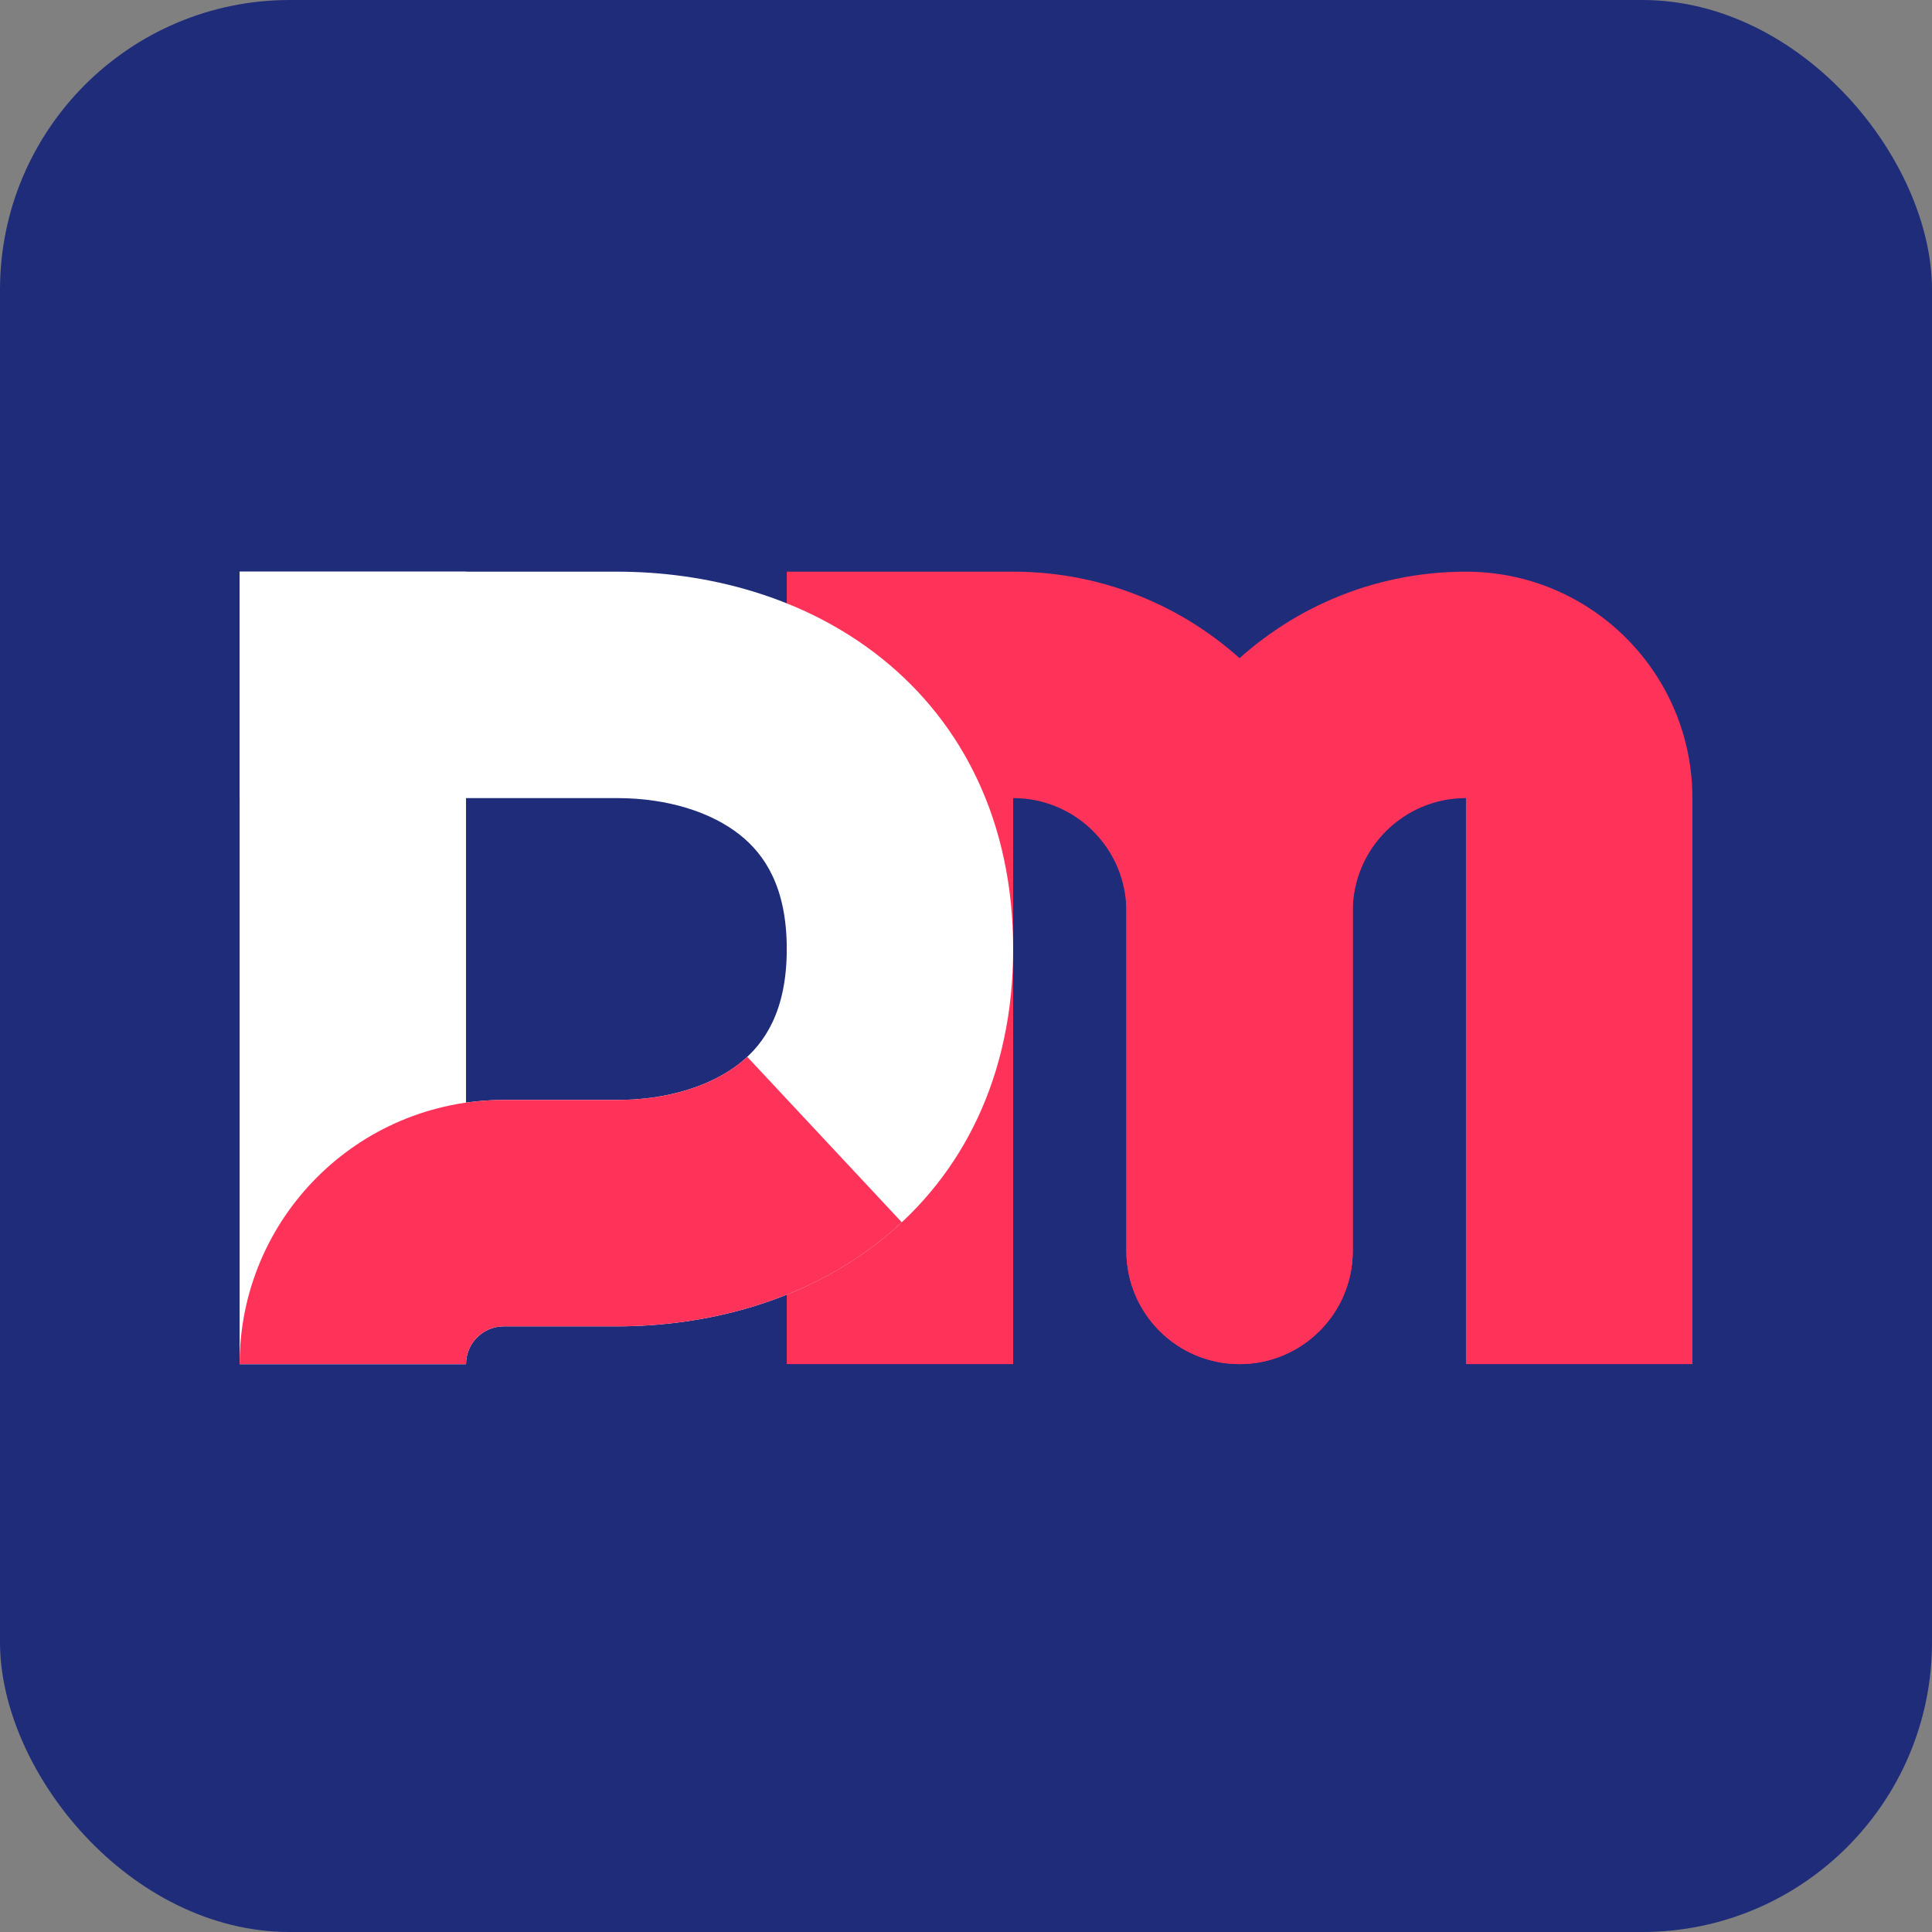
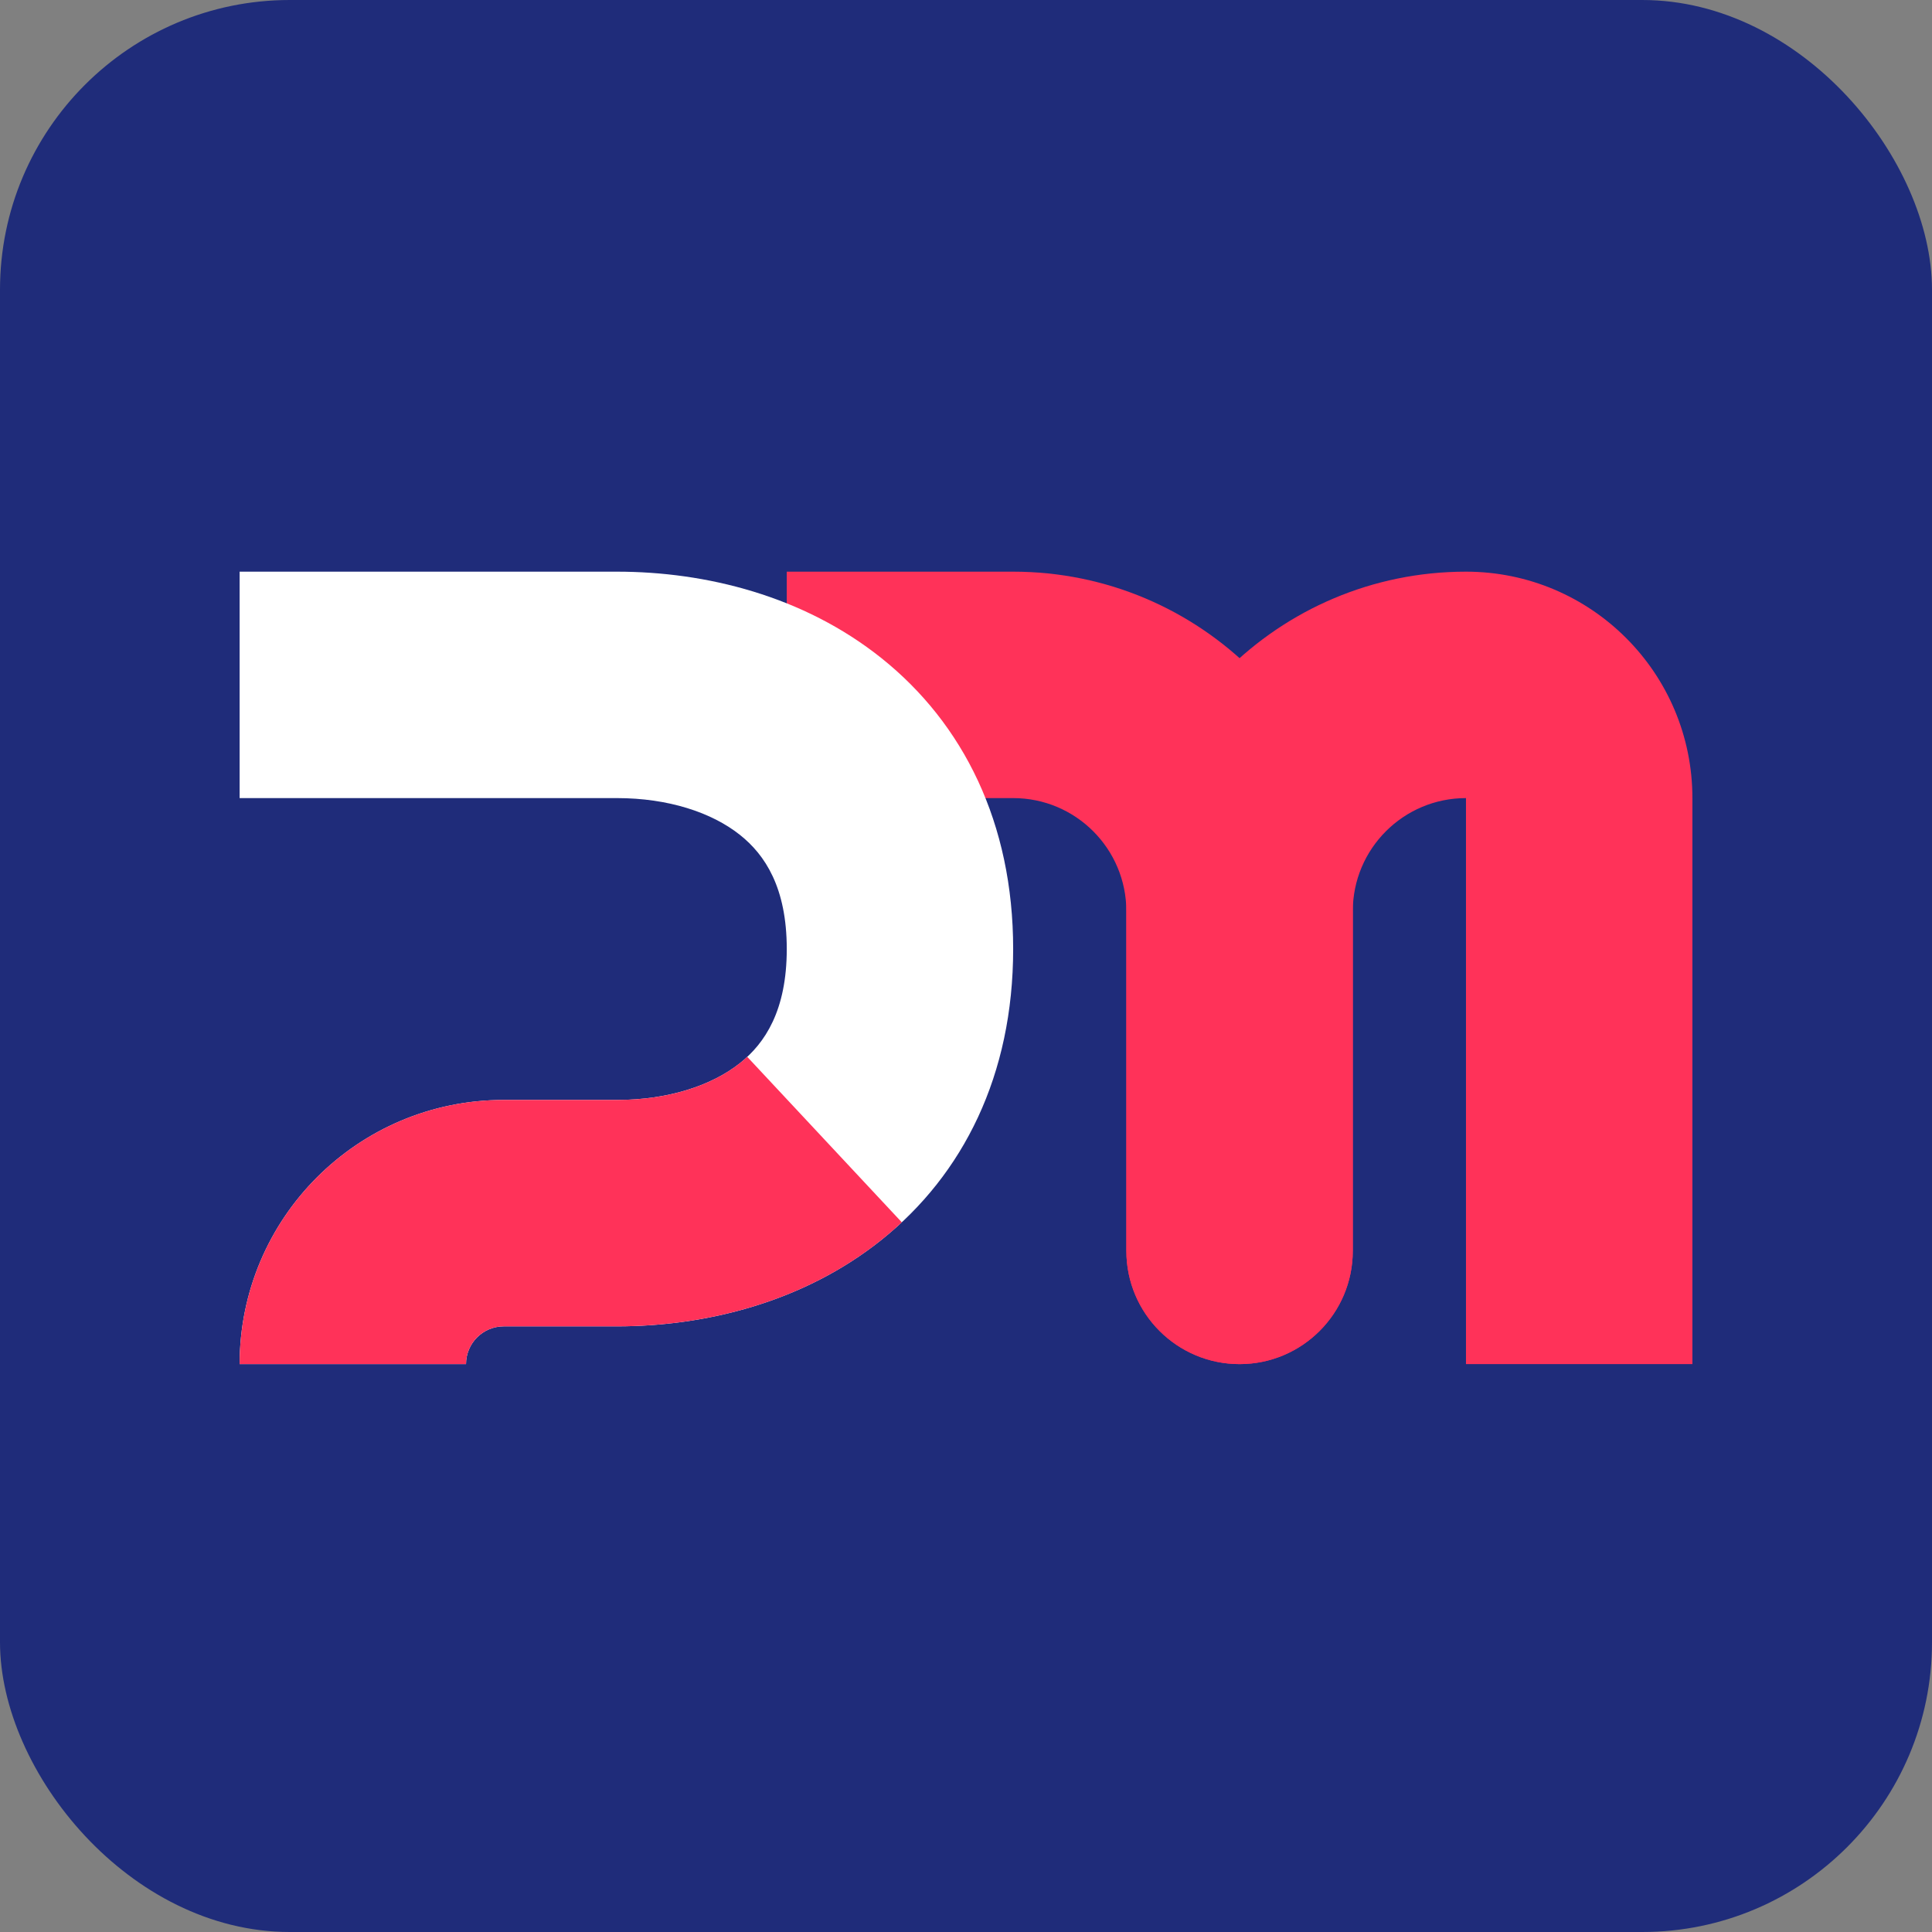
<svg xmlns="http://www.w3.org/2000/svg" width="66" height="66" viewBox="0 0 66 66" fill="none">
  <rect x="0" y="0" width="66" height="66" fill="#808080" stroke="none" />
  <rect width="66" height="66" rx="9.9" fill="#1F2C7A" />
  <path fill-rule="evenodd" clip-rule="evenodd" d="M57.815 27.264C57.815 22.992 54.352 19.529 50.08 19.529C43.673 19.529 38.478 24.724 38.478 31.131V42.732C38.478 44.868 40.21 46.6 42.346 46.6C44.481 46.6 46.213 44.868 46.213 42.732V31.131C46.213 28.995 47.944 27.264 50.08 27.264V46.6H57.815V27.264Z" fill="#FF3259" />
-   <path fill-rule="evenodd" clip-rule="evenodd" d="M26.877 19.529H34.611C41.019 19.529 46.213 24.724 46.213 31.131V42.732C46.213 44.868 44.481 46.6 42.346 46.6C40.21 46.6 38.478 44.868 38.478 42.732V31.131C38.478 28.995 36.747 27.264 34.611 27.264V46.6H26.877V19.529Z" fill="#FF3259" />
-   <path d="M8.186 19.529H15.92V46.6H8.186V19.529Z" fill="white" />
+   <path fill-rule="evenodd" clip-rule="evenodd" d="M26.877 19.529H34.611C41.019 19.529 46.213 24.724 46.213 31.131V42.732C46.213 44.868 44.481 46.6 42.346 46.6C40.21 46.6 38.478 44.868 38.478 42.732V31.131C38.478 28.995 36.747 27.264 34.611 27.264H26.877V19.529Z" fill="#FF3259" />
  <path fill-rule="evenodd" clip-rule="evenodd" d="M21.076 27.264H8.186V19.529H21.076C24.105 19.529 27.444 20.352 30.113 22.484C32.907 24.717 34.611 28.113 34.611 32.42C34.611 36.727 32.907 40.123 30.113 42.355C27.444 44.488 24.105 45.31 21.076 45.31H17.209C16.497 45.31 15.92 45.888 15.92 46.6H8.186C8.186 41.616 12.226 37.576 17.209 37.576H21.076C22.817 37.576 24.312 37.09 25.285 36.313C26.132 35.636 26.877 34.521 26.877 32.42C26.877 30.319 26.132 29.203 25.285 28.527C24.312 27.749 22.817 27.264 21.076 27.264Z" fill="white" />
  <path fill-rule="evenodd" clip-rule="evenodd" d="M21.076 37.576C22.984 37.576 24.57 36.998 25.527 36.103L30.807 41.756C28.041 44.339 24.36 45.31 21.076 45.31H17.209C16.497 45.31 15.92 45.888 15.92 46.6H8.186C8.186 41.616 12.226 37.576 17.209 37.576H21.076Z" fill="#FF3259" />
</svg>